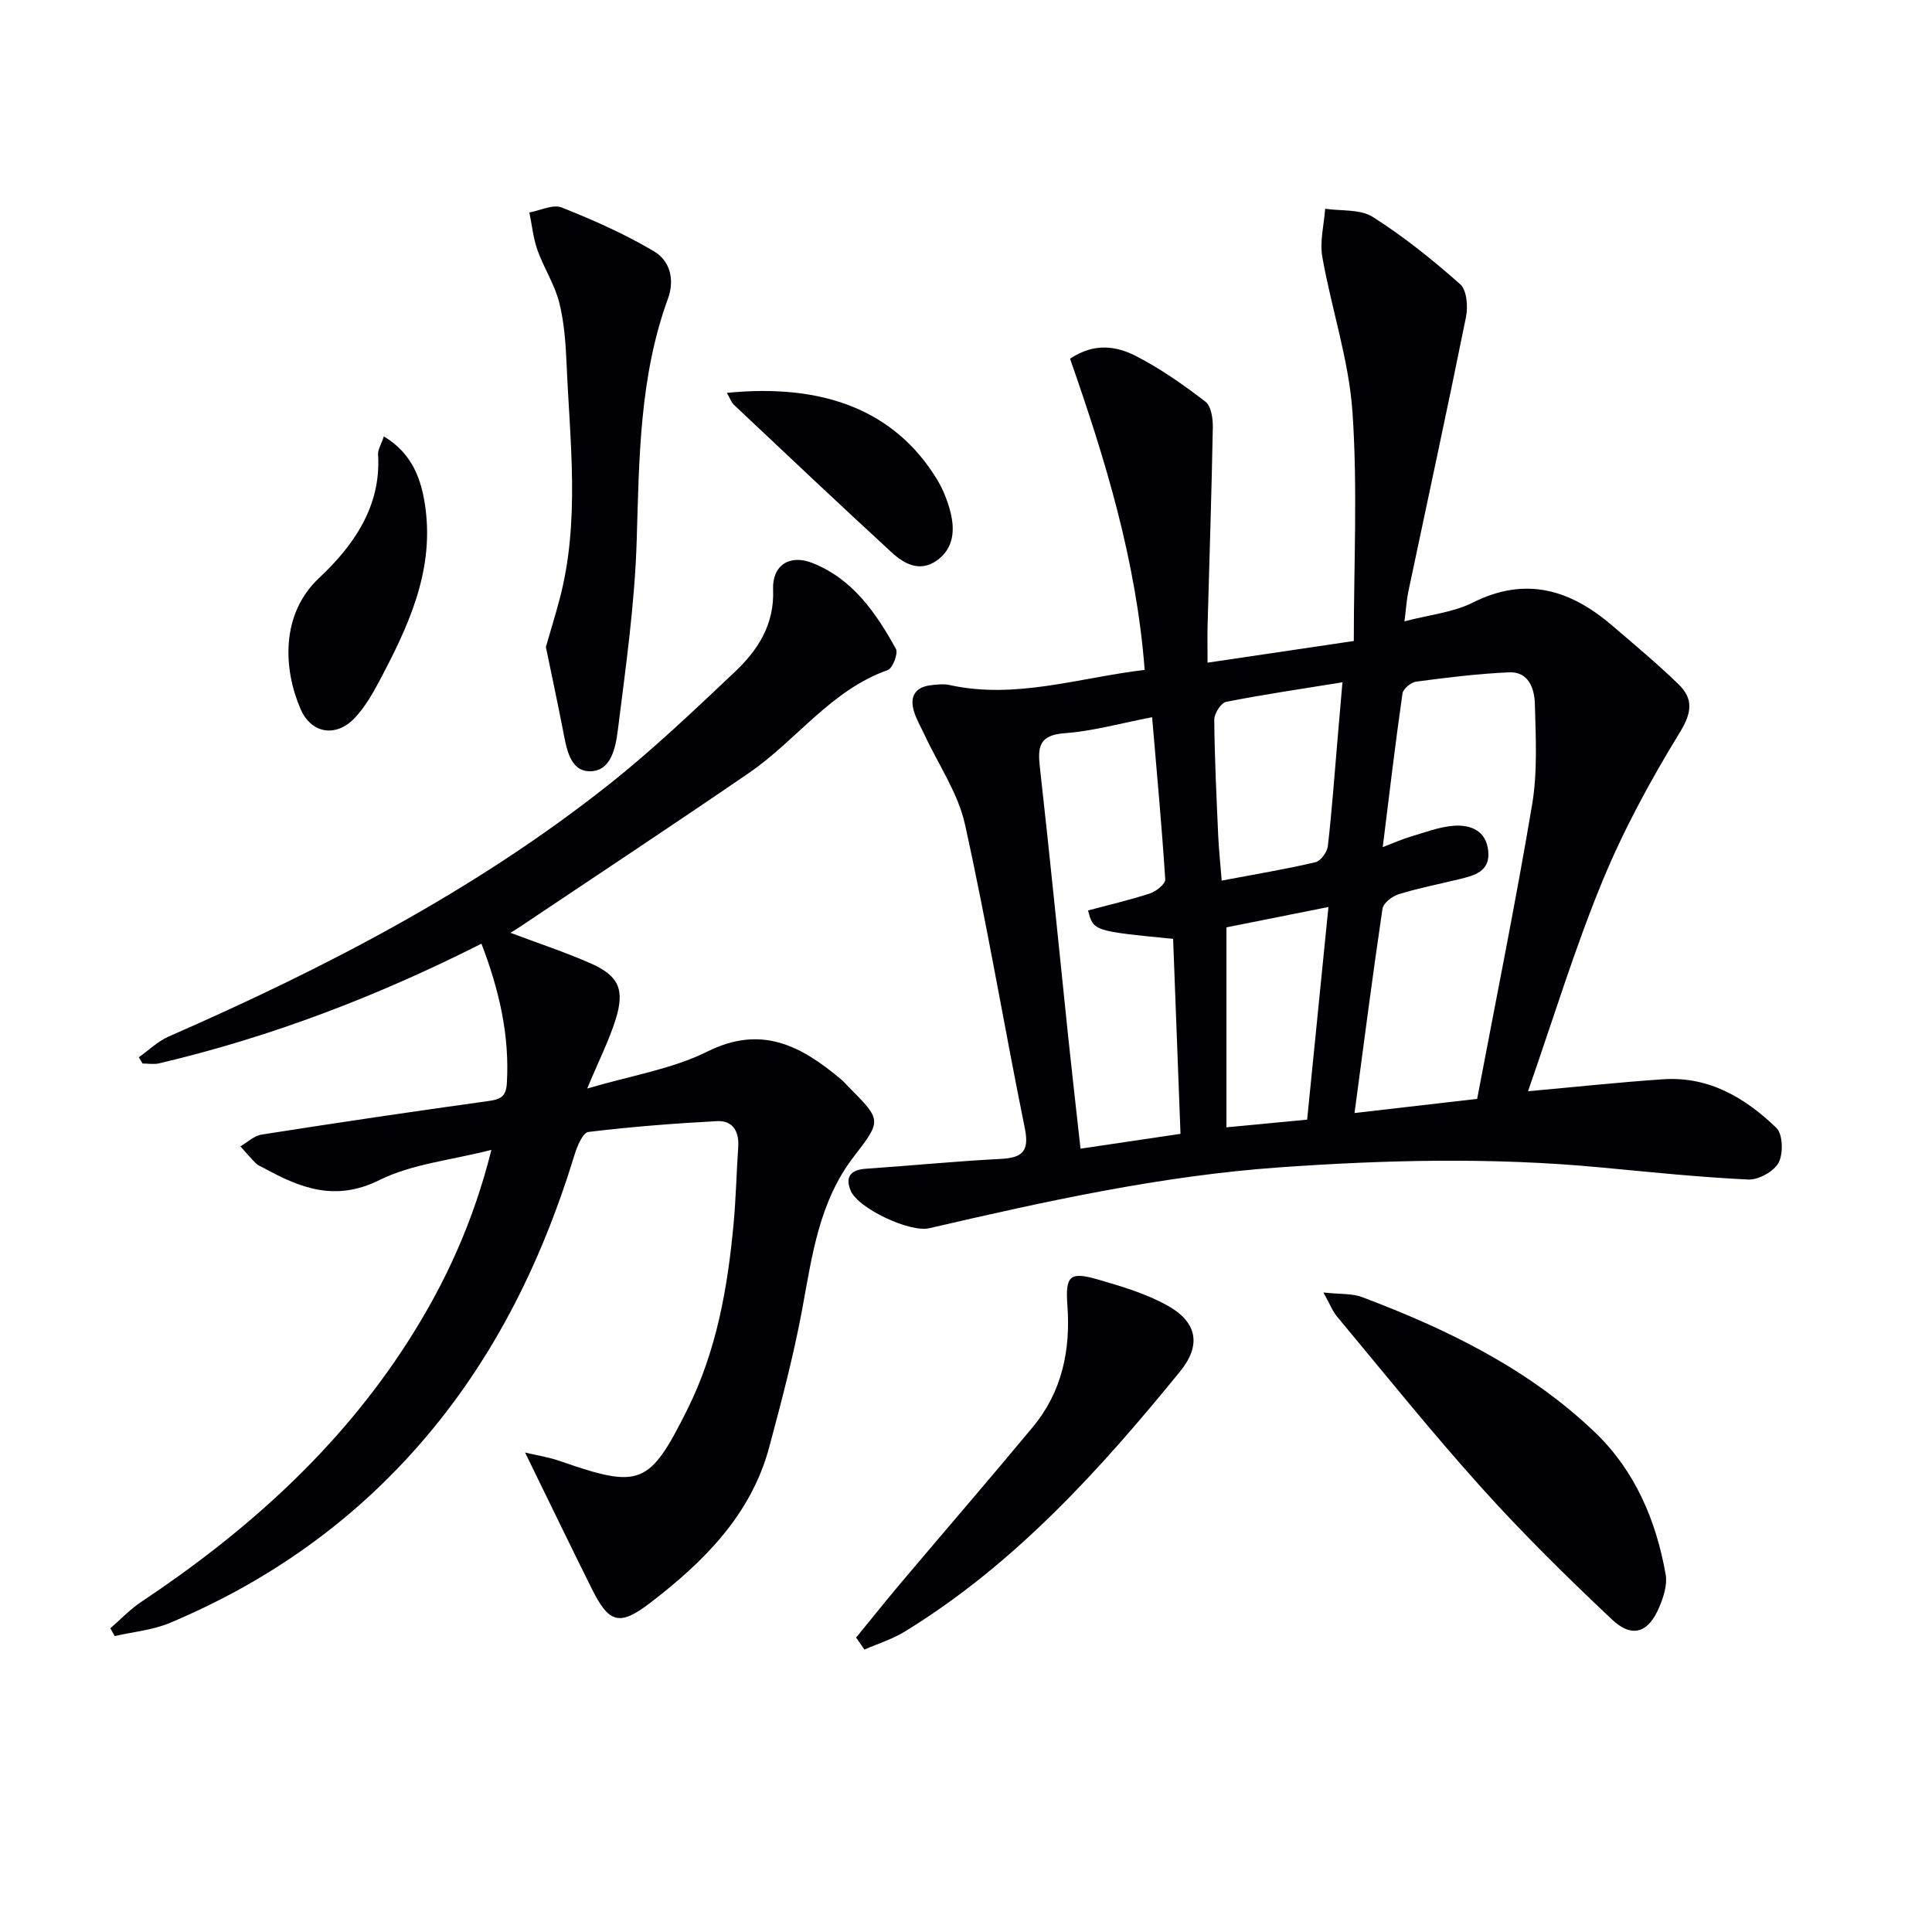
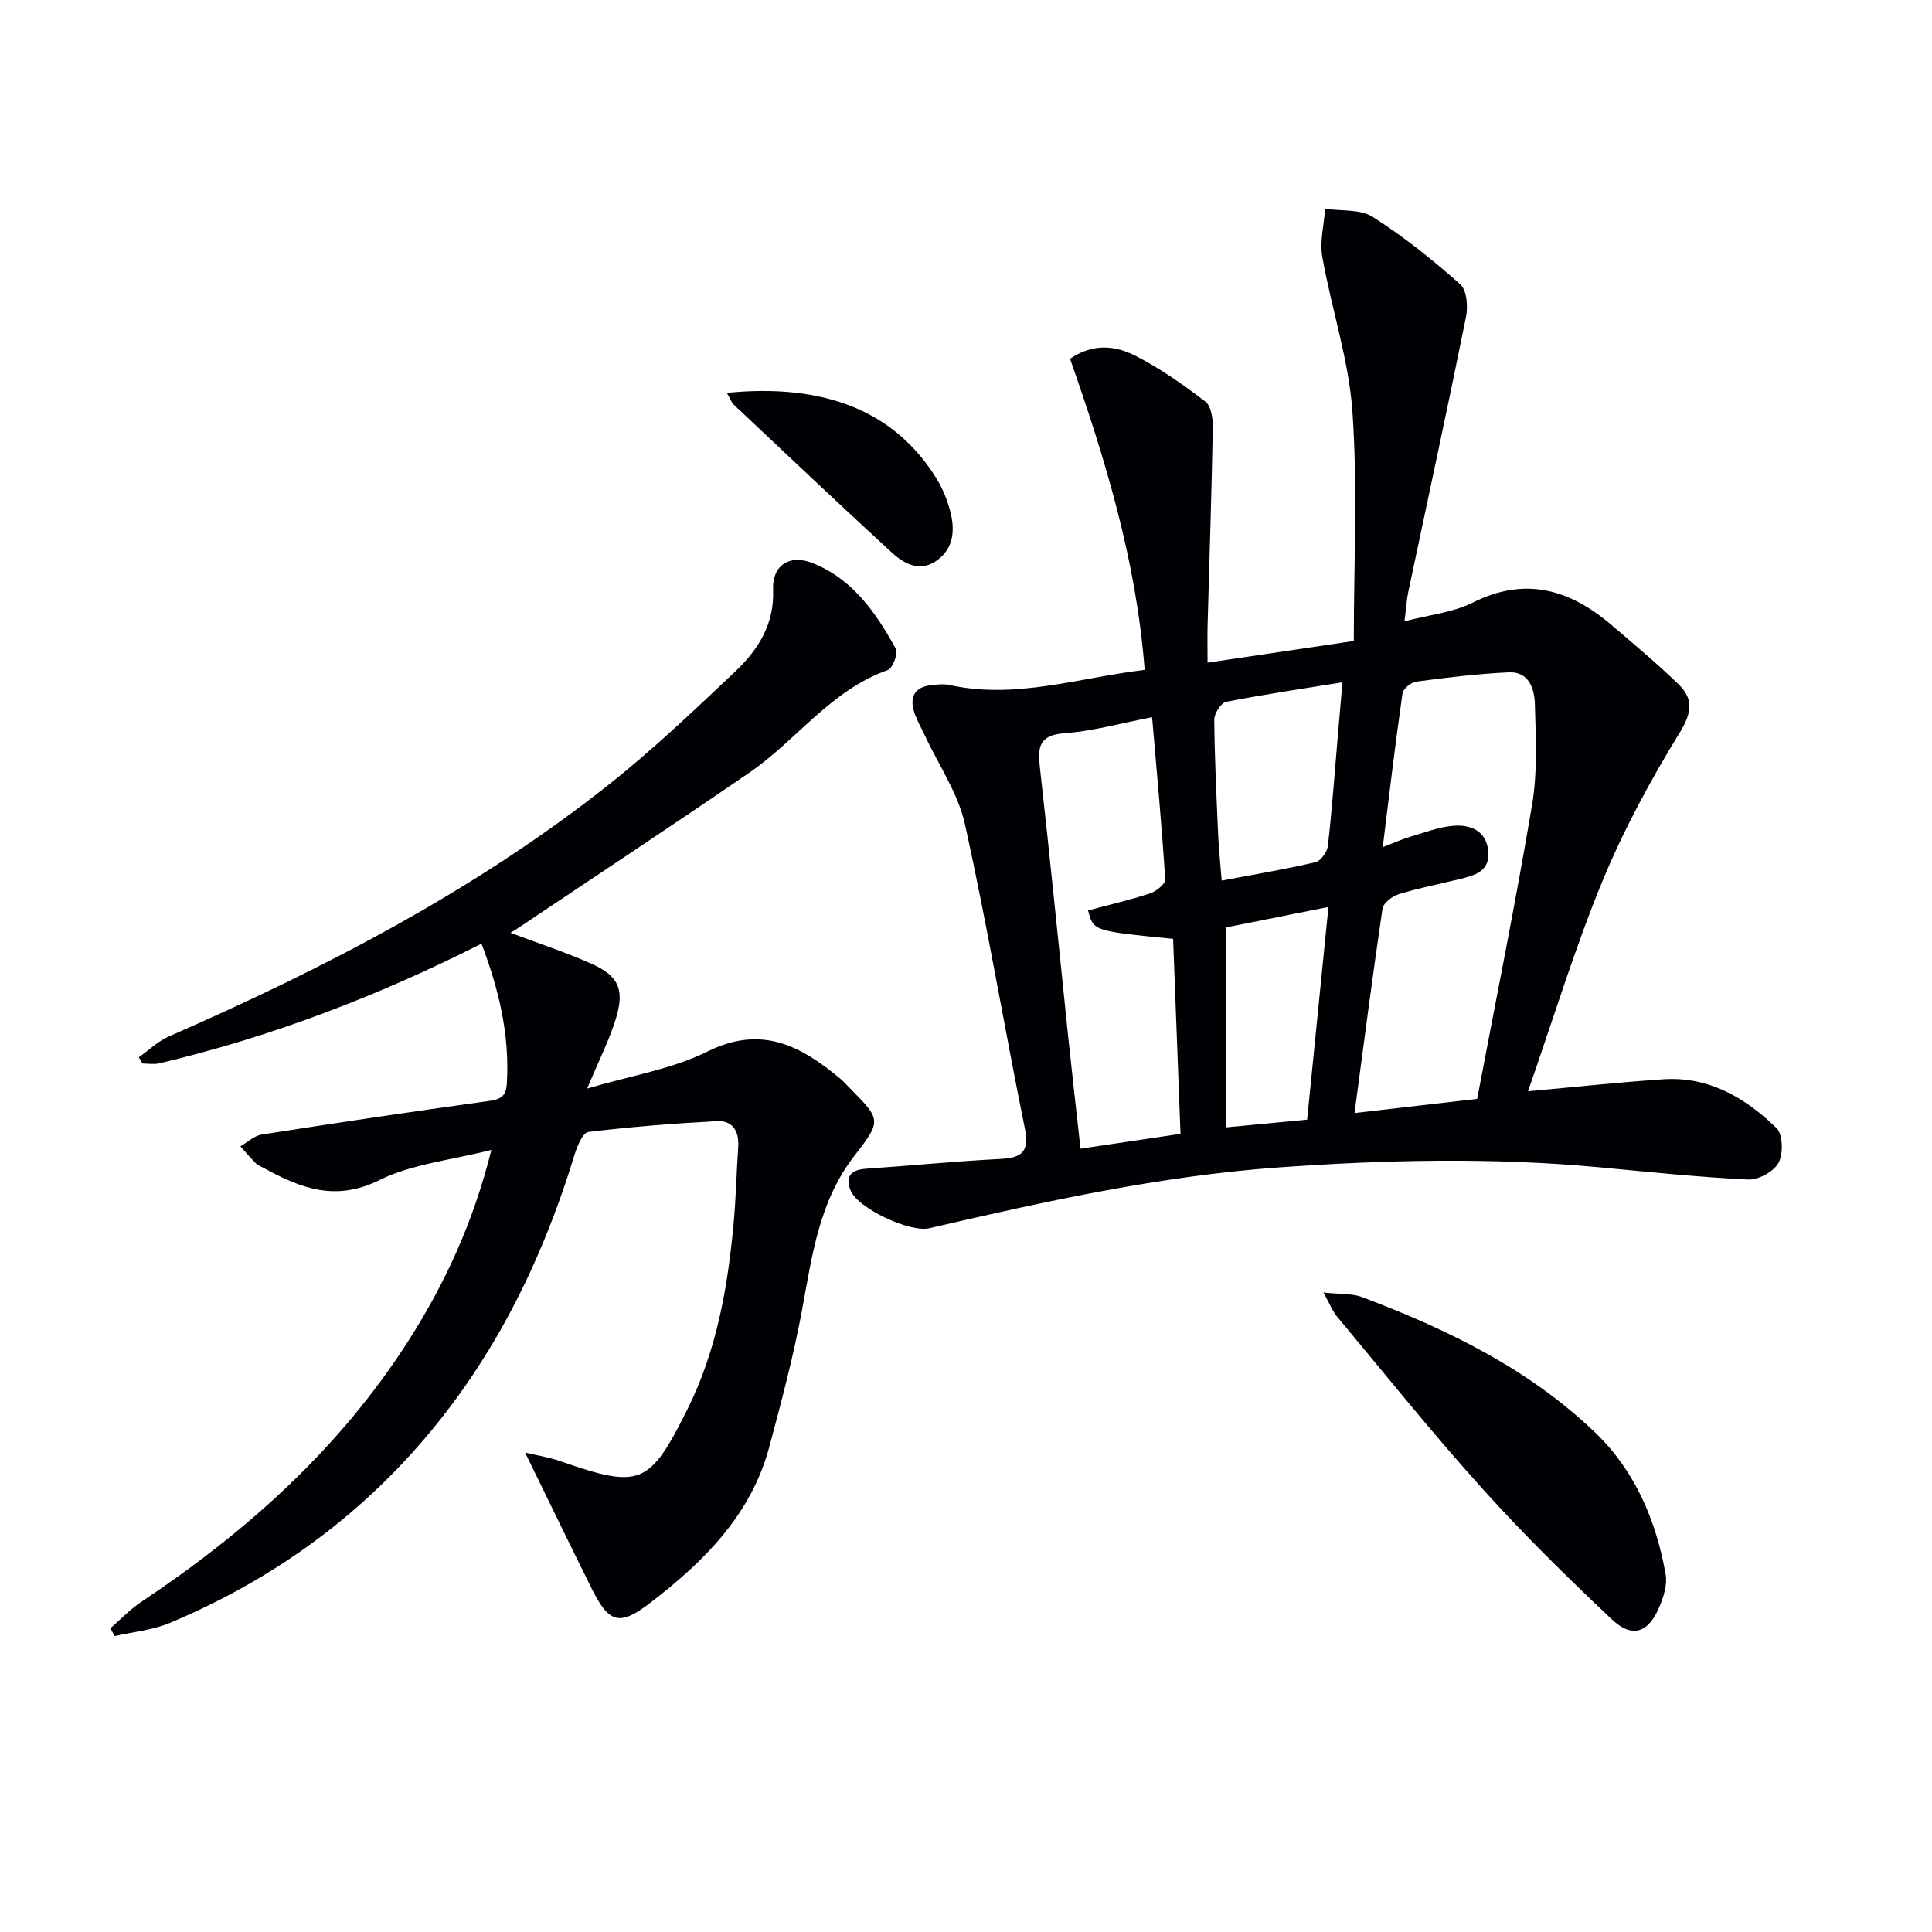
<svg xmlns="http://www.w3.org/2000/svg" enable-background="new 0 0 400 400" viewBox="0 0 400 400">
  <g fill="#010105">
    <path d="m236.99 138.69c-1.74-22.77-8.23-43.8-15.45-64.42 4.98-3.35 9.57-2.62 13.54-.61 5.12 2.6 9.9 5.99 14.48 9.49 1.2.92 1.58 3.53 1.54 5.36-.25 13.64-.71 27.28-1.08 40.92-.06 2.31-.01 4.62-.01 7.77 9.99-1.48 19.56-2.9 30.28-4.49 0-15.96.81-31.77-.28-47.45-.75-10.78-4.35-21.35-6.24-32.08-.56-3.19.35-6.63.59-9.96 3.33.5 7.27.04 9.87 1.7 6.41 4.07 12.4 8.89 18.09 13.93 1.36 1.21 1.64 4.59 1.21 6.73-3.84 19.02-7.96 37.98-11.96 56.96-.34 1.6-.43 3.25-.79 6.1 5.18-1.36 10.04-1.83 14.12-3.87 10.93-5.49 20.14-2.72 28.77 4.65 4.68 4 9.41 7.95 13.82 12.22 3.11 3.01 2.85 5.84.3 10-6.04 9.85-11.63 20.14-16.03 30.81-5.74 13.93-10.14 28.41-15.4 43.48 10-.9 19-1.88 28.02-2.48 9.43-.63 16.99 3.86 23.41 10.08 1.34 1.3 1.45 5.33.44 7.21-.98 1.82-4.16 3.57-6.28 3.47-10.28-.49-20.54-1.57-30.79-2.53-22.09-2.07-44.14-1.56-66.26.01-24.63 1.75-48.57 7.05-72.5 12.6-4.06.94-14.7-4.11-16.25-7.72-1.2-2.8-.14-4.37 3.07-4.59 9.28-.63 18.55-1.56 27.84-2.03 4.49-.23 6.12-1.43 5.12-6.35-4.26-20.96-7.78-42.08-12.4-62.95-1.43-6.46-5.49-12.33-8.35-18.48-.77-1.65-1.73-3.25-2.23-4.98-.86-2.94.25-4.92 3.44-5.31 1.31-.16 2.71-.33 3.97-.05 13.63 2.99 26.61-1.48 40.38-3.14zm49.29 36.7c2.3-.88 3.9-1.61 5.57-2.11 3-.88 6.02-2.07 9.09-2.31 3.48-.27 6.74.97 7.18 5.18.45 4.29-2.85 5.11-6.01 5.88-4.18 1.02-8.42 1.84-12.53 3.11-1.34.41-3.18 1.83-3.35 3-2.06 13.88-3.85 27.81-5.79 42.3 8.82-1.02 16.97-1.96 25.39-2.93 3.89-20.55 7.98-40.69 11.38-60.94 1.14-6.78.75-13.86.57-20.78-.08-3.13-1.22-6.77-5.34-6.59-6.43.28-12.84 1.08-19.22 1.92-1.08.14-2.71 1.48-2.85 2.45-1.48 10.3-2.7 20.64-4.09 31.82zm-41.87 59.36c-.53-14.01-1.03-27.23-1.53-40.37-16.5-1.62-16.5-1.62-17.61-5.88 4.28-1.15 8.63-2.15 12.84-3.53 1.28-.42 3.2-1.97 3.14-2.9-.71-11.03-1.73-22.04-2.72-33.58-6.41 1.23-12.21 2.88-18.09 3.31-5.29.39-5.63 2.78-5.14 7.1 2.1 18.64 3.93 37.3 5.88 55.96.79 7.54 1.66 15.07 2.53 22.96 7.15-1.06 13.79-2.05 20.7-3.07zm8.53-52.43c7.07-1.34 13.29-2.37 19.42-3.81 1.09-.26 2.42-2.11 2.56-3.35.85-7.41 1.38-14.87 2.02-22.3.32-3.74.64-7.48 1-11.6-8.49 1.38-16.33 2.52-24.08 4.05-1.06.21-2.47 2.41-2.46 3.68.07 7.97.46 15.94.81 23.91.13 2.92.45 5.85.73 9.42zm.98 9.68v41.4c6.17-.59 11.39-1.09 16.71-1.59 1.49-14.84 2.92-29.11 4.41-44.03-7.71 1.54-14.66 2.93-21.12 4.22z" />
    <path d="m99.68 195.38c-21.44 10.84-43.55 19.32-66.75 24.78-1.08.25-2.27.03-3.41.03-.26-.43-.52-.86-.78-1.29 2.06-1.46 3.94-3.32 6.21-4.31 32.26-14.12 63.41-30.21 91.12-52.17 9.12-7.22 17.58-15.3 26.05-23.29 4.79-4.52 8.24-9.84 7.94-17.07-.2-4.97 3.36-7.37 8.11-5.51 8.34 3.28 13.2 10.32 17.32 17.8.51.93-.68 4.02-1.69 4.38-11.8 4.16-18.9 14.56-28.71 21.28-15.76 10.81-31.71 21.33-47.58 31.97-.65.44-1.33.84-1.82 1.15 5.65 2.13 11.27 3.97 16.65 6.35 5.77 2.55 7.05 5.41 5.13 11.56-1.37 4.38-3.48 8.53-5.9 14.33 9.05-2.68 17.55-4.01 24.89-7.66 11.25-5.59 19.41-1.15 27.56 5.66.64.53 1.19 1.17 1.77 1.76 6.67 6.73 6.79 6.83 1.07 14.22-7.27 9.37-8.71 20.56-10.77 31.7-1.78 9.6-4.29 19.09-6.82 28.53-3.77 14.09-13.6 23.8-24.67 32.29-6.44 4.94-8.56 4.14-12.14-3.06-4.5-9.05-8.89-18.15-13.75-28.08 2.55.61 4.99.98 7.27 1.78 16.59 5.77 18.48 5.02 26.33-10.7 6.04-12.1 8.34-25.14 9.57-38.42.49-5.3.6-10.62.96-15.93.22-3.23-1.14-5.51-4.39-5.34-8.9.47-17.8 1.17-26.64 2.24-1.13.14-2.29 2.89-2.82 4.61-7.04 23.03-17.58 44.12-33.9 62.09-14 15.42-30.78 26.91-49.91 34.94-3.56 1.5-7.6 1.85-11.43 2.73-.3-.54-.61-1.07-.91-1.61 2.12-1.83 4.07-3.91 6.38-5.45 21.84-14.55 41.08-31.76 55.33-54.06 7.56-11.83 13.4-24.42 17.19-39.54-8.37 2.14-16.42 2.9-23.18 6.25-9.06 4.5-16.27 1.71-23.86-2.45-.58-.32-1.26-.56-1.72-1.01-1.12-1.12-2.15-2.34-3.21-3.52 1.46-.84 2.84-2.19 4.4-2.44 15.58-2.44 31.18-4.76 46.8-6.92 2.52-.35 3.79-.77 3.97-3.71.59-10-1.63-19.41-5.26-28.89z" />
-     <path d="m113.02 133.95c1.02-3.55 2-6.72 2.85-9.92 4.23-16.08 2.14-32.36 1.44-48.58-.19-4.29-.48-8.68-1.53-12.82-.95-3.75-3.19-7.15-4.5-10.84-.88-2.48-1.14-5.19-1.68-7.8 2.25-.4 4.88-1.75 6.69-1.03 6.56 2.6 13.08 5.49 19.14 9.09 3.21 1.9 4.33 5.75 2.87 9.76-5.93 16.24-5.96 33.17-6.48 50.16-.4 13.06-2.26 26.09-3.89 39.09-.45 3.61-1.37 8.77-5.96 8.62-4.04-.13-4.71-4.88-5.42-8.53-1.15-5.86-2.39-11.69-3.53-17.2z" />
    <path d="m274 267.6c3.51.38 5.93.17 7.98.94 17.65 6.66 34.54 14.86 48.3 28.07 8.23 7.9 12.61 18.2 14.58 29.37.37 2.11-.43 4.64-1.31 6.72-2.26 5.38-5.63 6.55-9.85 2.56-9.29-8.76-18.42-17.75-26.96-27.24-10.33-11.47-20-23.54-29.89-35.4-.96-1.14-1.51-2.62-2.85-5.02z" />
-     <path d="m177.25 339.04c3.08-3.77 6.12-7.57 9.25-11.29 9.1-10.78 18.33-21.45 27.34-32.31 6.04-7.29 7.84-15.88 7.15-25.22-.45-6.16.55-6.99 6.36-5.3 4.9 1.42 9.93 2.91 14.34 5.37 6.21 3.45 7.07 8.21 2.63 13.66-16.64 20.43-34.25 39.89-56.99 53.85-2.58 1.58-5.56 2.5-8.36 3.73-.57-.82-1.15-1.65-1.72-2.49z" />
-     <path d="m79.47 90.35c6.01 3.6 7.88 9.13 8.64 15.05 1.7 13.21-3.74 24.62-9.68 35.81-1.39 2.62-2.95 5.26-4.95 7.4-3.88 4.13-9.03 3.32-11.26-1.83-3.5-8.08-4.24-19.51 3.82-27.09 7.02-6.59 12.93-14.76 12.23-25.58-.05-1.03.66-2.12 1.2-3.76z" />
    <path d="m150.49 81.34c20.11-2.01 34.8 3.7 43.47 17.85 1.28 2.09 2.23 4.49 2.83 6.87.93 3.71.66 7.44-2.74 9.92-3.53 2.58-6.83.8-9.44-1.61-10.97-10.08-21.79-20.32-32.64-30.54-.54-.5-.79-1.31-1.48-2.49z" />
  </g>
</svg>